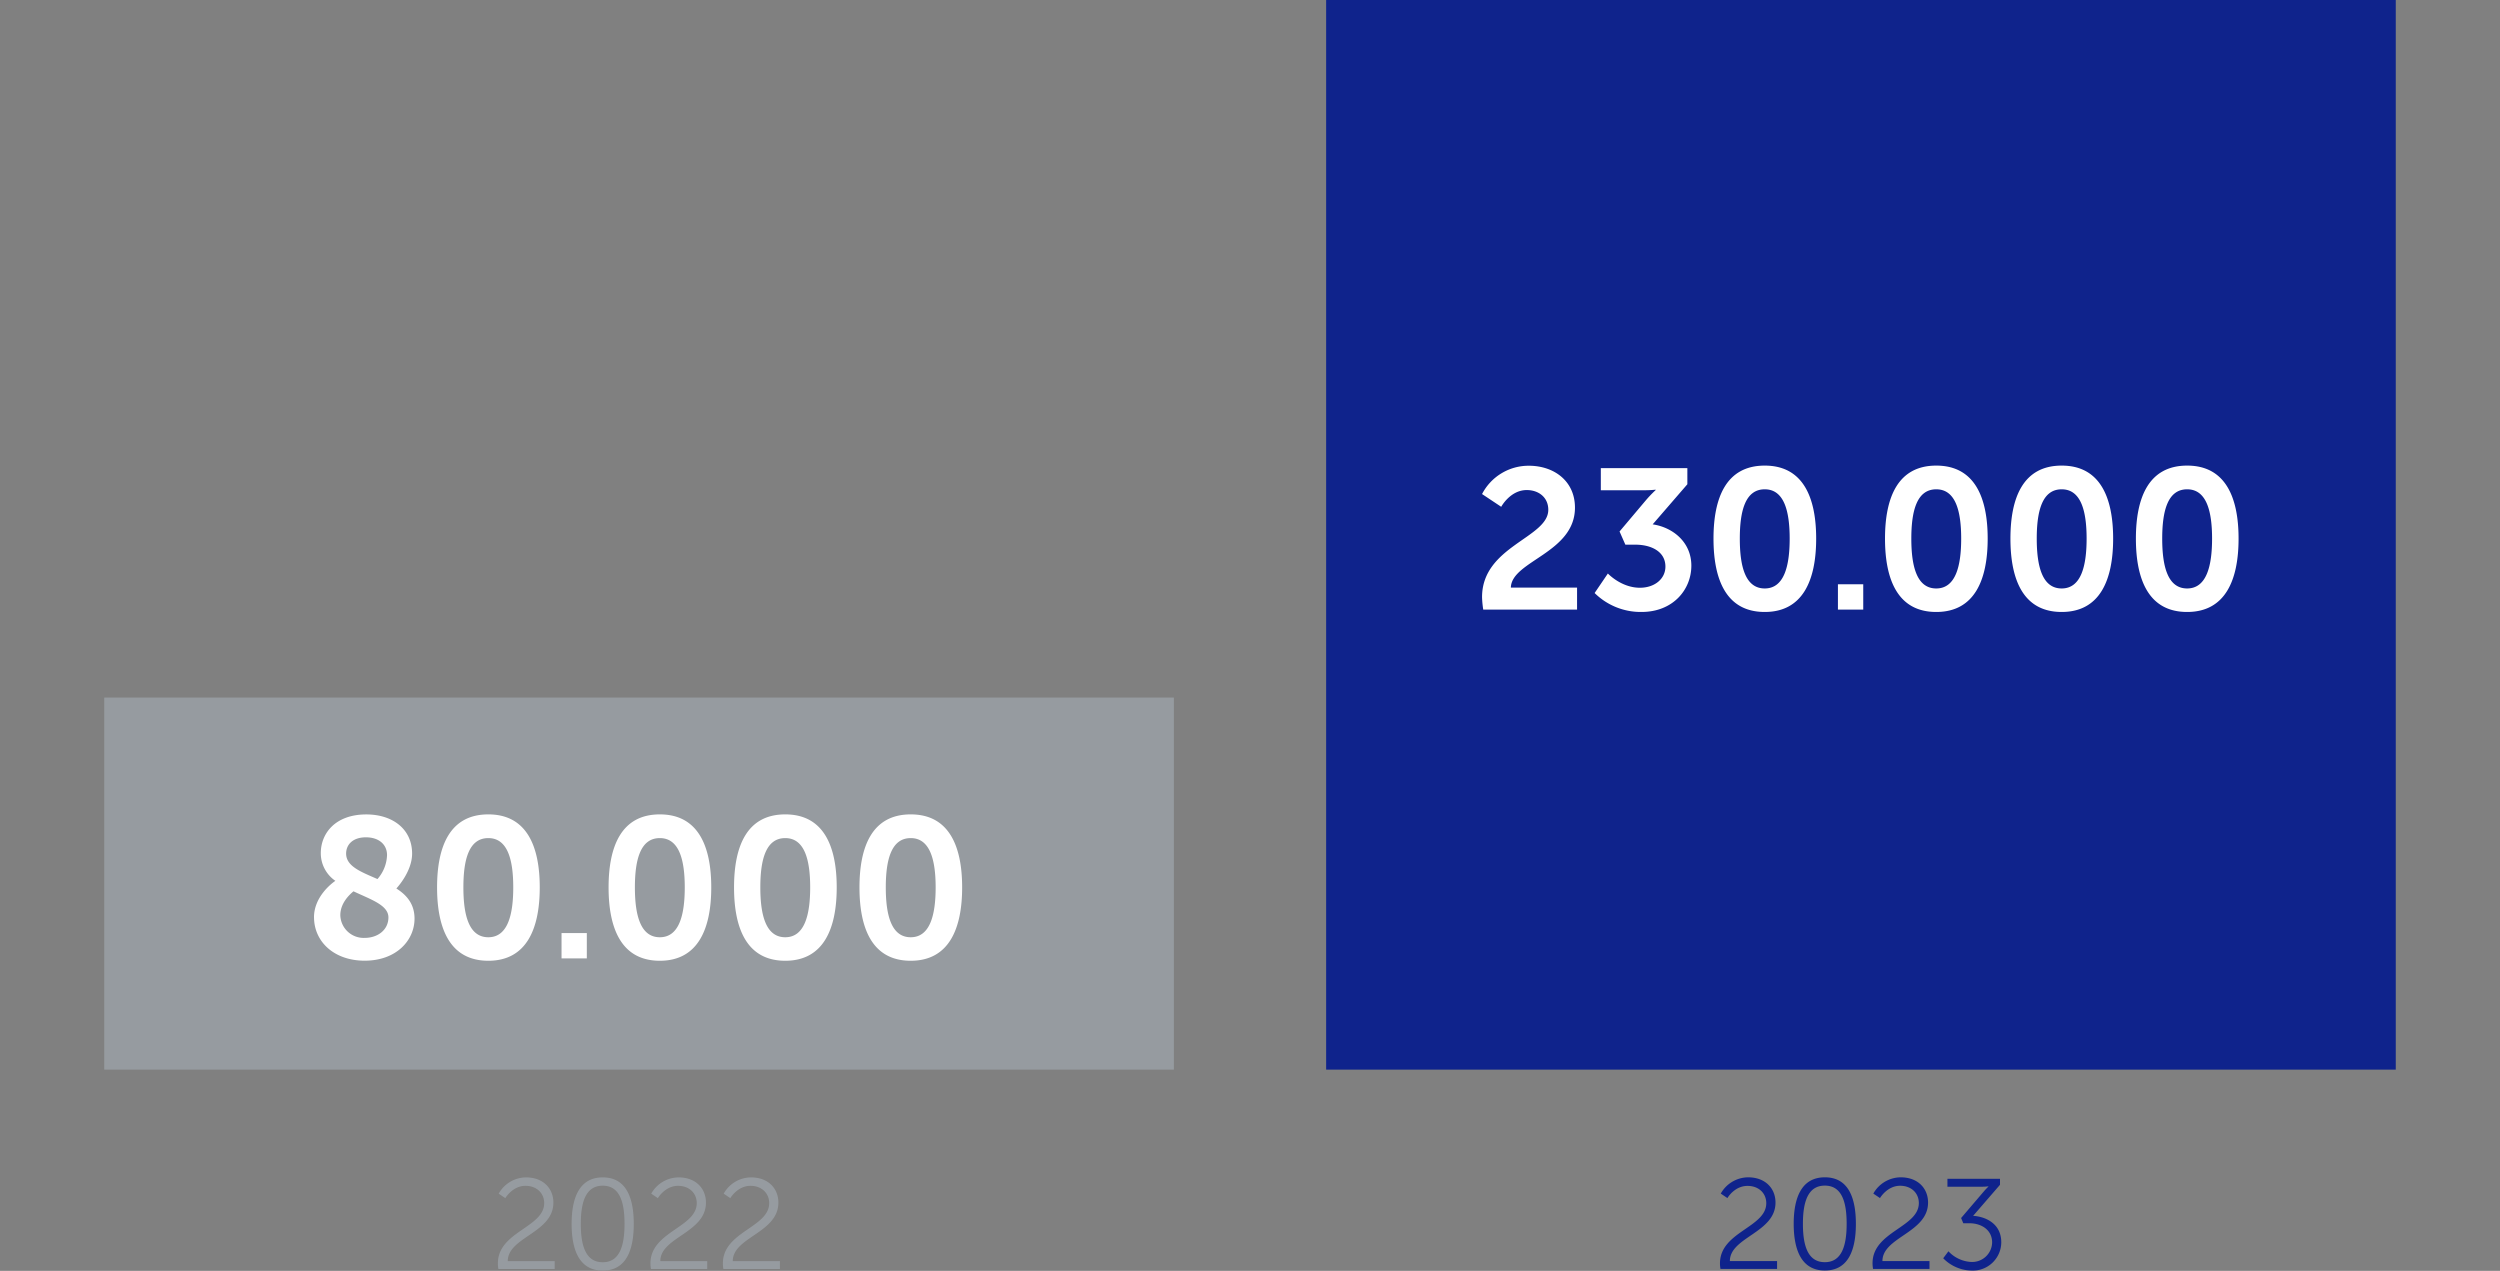
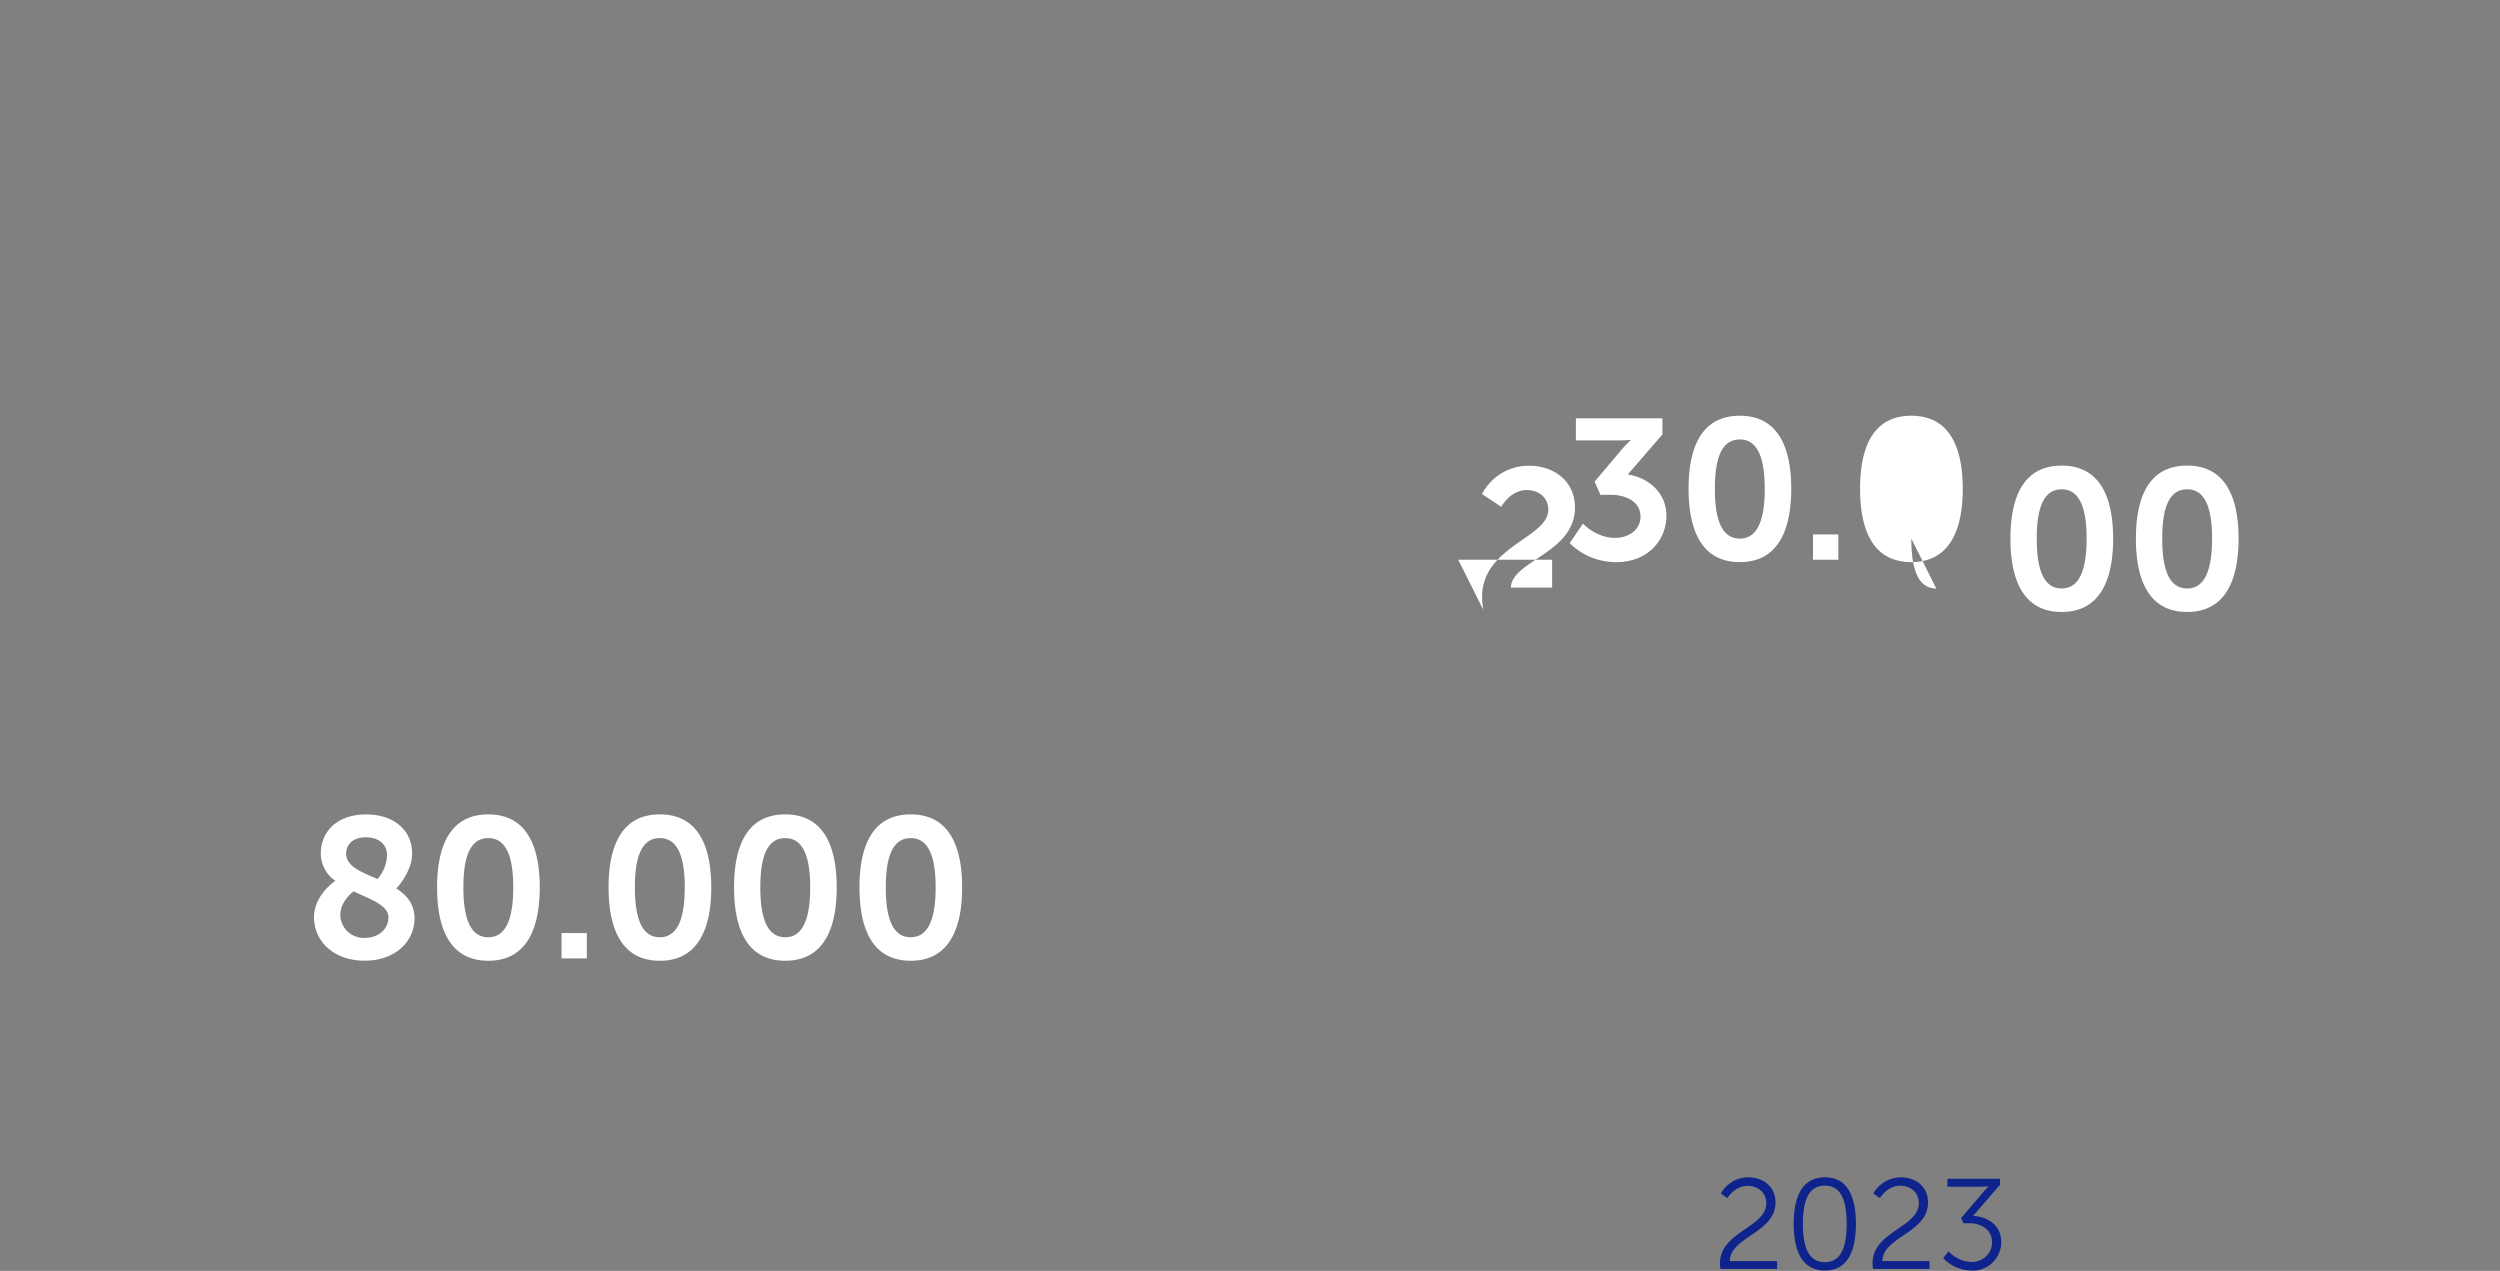
<svg xmlns="http://www.w3.org/2000/svg" id="Laag_1" data-name="Laag 1" viewBox="0 0 702 356.86">
  <rect x="0" y="0" width="702" height="356.86" fill="#808080" stroke="none" />
  <defs>
    <style>.cls-1{fill:#0f238c;}.cls-2{fill:#969ba0;}.cls-3{fill:#fff;}</style>
  </defs>
-   <rect class="cls-1" x="372.38" width="300.35" height="300.35" />
-   <rect class="cls-2" x="29.27" y="195.88" width="300.35" height="104.47" />
  <path class="cls-1" d="M545.65,353.32a11.47,11.47,0,0,0,8,3.46,8,8,0,0,0,8.31-7.92c0-5.48-4.71-7.27-7.91-7.45l7.55-8.72V331H546.84v2.23h9.51a15.09,15.09,0,0,0,2-.11v.07a19.29,19.29,0,0,0-1.33,1.41l-6.34,7.42.61,1.47h1.73c3.31,0,6.37,1.83,6.37,5.4a5.61,5.61,0,0,1-5.79,5.47,9.39,9.39,0,0,1-6.48-3Zm-19.65,3h15.8v-2.22H528.59c0-6.74,12.81-7.92,12.81-16.42,0-4-2.87-7.09-7.7-7.09a8.9,8.9,0,0,0-7.67,4.57l1.87,1.26s2-3.46,5.65-3.46c3.18,0,5.26,2.09,5.26,4.86,0,6.84-13,8-13,16.89a8.47,8.47,0,0,0,.15,1.61m-13.54-1.9c-4.83,0-6.16-4.72-6.16-10.76s1.33-10.74,6.16-10.74,6.12,4.72,6.12,10.74-1.33,10.76-6.12,10.76m0,2.34c6.59,0,8.71-5.76,8.71-13.1s-2.12-13.07-8.71-13.07-8.75,5.79-8.75,13.07,2.16,13.1,8.75,13.1m-29.3-.44H499v-2.22H485.75c0-6.74,12.81-7.92,12.81-16.42,0-4-2.87-7.09-7.7-7.09a8.9,8.9,0,0,0-7.67,4.57l1.87,1.26S487,333,490.71,333c3.18,0,5.26,2.09,5.26,4.86,0,6.84-13,8-13,16.89a8.47,8.47,0,0,0,.15,1.61" />
-   <path class="cls-2" d="M203.17,356.34H219v-2.22H205.76c0-6.74,12.81-7.92,12.81-16.42,0-4-2.87-7.09-7.7-7.09a8.89,8.89,0,0,0-7.66,4.57l1.86,1.26s2-3.46,5.66-3.46c3.17,0,5.26,2.09,5.26,4.86,0,6.84-13,8-13,16.89a8.42,8.42,0,0,0,.14,1.61m-20.34,0h15.8v-2.22H185.42c0-6.74,12.81-7.92,12.81-16.42,0-4-2.87-7.09-7.7-7.09a8.89,8.89,0,0,0-7.66,4.57l1.86,1.26s2-3.46,5.66-3.46c3.17,0,5.26,2.09,5.26,4.86,0,6.84-13,8-13,16.89a8.42,8.42,0,0,0,.14,1.61m-13.54-1.9c-4.82,0-6.16-4.72-6.16-10.76s1.34-10.74,6.16-10.74,6.12,4.72,6.12,10.74-1.33,10.76-6.12,10.76m0,2.34c6.59,0,8.71-5.76,8.71-13.1s-2.12-13.07-8.71-13.07-8.74,5.79-8.74,13.07,2.15,13.1,8.74,13.1m-29.3-.44h15.8v-2.22H142.58c0-6.74,12.81-7.92,12.81-16.42,0-4-2.87-7.09-7.7-7.09a8.89,8.89,0,0,0-7.66,4.57l1.86,1.26s2-3.46,5.66-3.46c3.17,0,5.26,2.09,5.26,4.86,0,6.84-13,8-13,16.89a8.42,8.42,0,0,0,.14,1.61" />
  <path class="cls-3" d="M255.73,263.18c-5.43,0-7-6.16-7-14s1.58-13.84,7-13.84,7,6.11,7,13.84-1.57,14-7,14m0,6.6c10.86,0,14.44-9.18,14.44-20.6s-3.58-20.5-14.44-20.5-14.39,9.07-14.39,20.5,3.52,20.6,14.39,20.6m-35.23-6.6c-5.43,0-7-6.16-7-14s1.57-13.84,7-13.84,7,6.11,7,13.84-1.57,14-7,14m0,6.6c10.87,0,14.45-9.18,14.45-20.6s-3.58-20.5-14.45-20.5-14.38,9.07-14.38,20.5,3.52,20.6,14.38,20.6m-35.22-6.6c-5.43,0-7-6.16-7-14s1.57-13.84,7-13.84,7,6.11,7,13.84-1.56,14-7,14m0,6.6c10.86,0,14.44-9.18,14.44-20.6s-3.58-20.5-14.44-20.5-14.39,9.07-14.39,20.5,3.53,20.6,14.39,20.6m-27.6-.67h7.1V262h-7.1Zm-20.56-5.93c-5.44,0-7-6.16-7-14s1.56-13.84,7-13.84,7,6.11,7,13.84-1.56,14-7,14m0,6.6c10.86,0,14.44-9.18,14.44-20.6s-3.58-20.5-14.44-20.5-14.39,9.07-14.39,20.5,3.53,20.6,14.39,20.6M97.19,239.71c0-2.58,1.91-4.59,5.55-4.59s5.94,2,5.94,5a10.69,10.69,0,0,1-2.69,6.72c-4.54-2-8.8-3.53-8.8-7.17m11.88,17.92c0,3.53-3,5.77-6.67,5.77A6.56,6.56,0,0,1,95.56,257c0-3.31,2.42-5.66,3.7-6.72,4.82,2.29,9.81,3.86,9.81,7.33m-20.89-.05c0,6.83,5.6,12.2,14.22,12.2,8.9,0,14-5.71,14-11.81,0-4.09-2.18-6.61-5.1-8.46.4-.45,4.42-4.87,4.42-9.8,0-6.89-5.48-11-12.87-11-8.74,0-12.77,5.37-12.77,10.86a9.39,9.39,0,0,0,4.09,7.79c-1.23.84-6,4.59-6,10.25" />
-   <path class="cls-3" d="M614.15,165.24c-5.44,0-7-6.16-7-14s1.57-13.84,7-13.84,7,6.1,7,13.84-1.57,14-7,14m0,6.6c10.86,0,14.44-9.18,14.44-20.6s-3.58-20.5-14.44-20.5-14.39,9.07-14.39,20.5,3.52,20.6,14.39,20.6m-35.23-6.6c-5.43,0-7-6.16-7-14s1.57-13.84,7-13.84,7,6.1,7,13.84-1.57,14-7,14m0,6.6c10.87,0,14.45-9.18,14.45-20.6s-3.58-20.5-14.45-20.5-14.39,9.07-14.39,20.5,3.53,20.6,14.39,20.6m-35.22-6.6c-5.44,0-7-6.16-7-14s1.57-13.84,7-13.84,7,6.1,7,13.84-1.57,14-7,14m0,6.6c10.86,0,14.44-9.18,14.44-20.6s-3.58-20.5-14.44-20.5-14.39,9.07-14.39,20.5,3.52,20.6,14.39,20.6m-27.61-.67h7.11v-7.11h-7.11Zm-20.55-5.93c-5.44,0-7-6.16-7-14s1.57-13.84,7-13.84,7,6.1,7,13.84-1.57,14-7,14m0,6.6c10.86,0,14.44-9.18,14.44-20.6s-3.58-20.5-14.44-20.5-14.39,9.07-14.39,20.5,3.52,20.6,14.39,20.6m-47.77-5.32a18.4,18.4,0,0,0,13.16,5.32c8.85,0,14-6.26,14-13s-5.38-10.81-10.86-11.6l9.74-11.26v-4.52h-24.3v6.2h11.87a29.44,29.44,0,0,0,3.53-.16v.11a35.35,35.35,0,0,0-2.86,3l-7.28,8.63,1.63,3.7h2.74c4.65,0,8.51,2,8.51,6.16,0,3.42-3,5.94-7.16,5.94-5.27,0-9-4-9-4Zm-31.3,4.65h26.37V165H424.25c.17-7.51,18-9.69,18-22.46,0-7.5-5.93-11.76-12.93-11.76a14.72,14.72,0,0,0-13.16,7.95l5.38,3.58s2.52-4.7,7.17-4.7c3.36,0,6.05,2.07,6.05,5.54,0,7.9-18.6,10.2-18.6,24.53a27.4,27.4,0,0,0,.34,3.53" />
+   <path class="cls-3" d="M614.15,165.24c-5.44,0-7-6.16-7-14s1.57-13.84,7-13.84,7,6.1,7,13.84-1.57,14-7,14m0,6.6c10.86,0,14.44-9.18,14.44-20.6s-3.58-20.5-14.44-20.5-14.39,9.07-14.39,20.5,3.52,20.6,14.39,20.6m-35.23-6.6c-5.43,0-7-6.16-7-14s1.57-13.84,7-13.84,7,6.1,7,13.84-1.57,14-7,14m0,6.6c10.87,0,14.45-9.18,14.45-20.6s-3.58-20.5-14.45-20.5-14.39,9.07-14.39,20.5,3.53,20.6,14.39,20.6m-35.22-6.6c-5.44,0-7-6.16-7-14m0,6.6c10.86,0,14.44-9.18,14.44-20.6s-3.58-20.5-14.44-20.5-14.39,9.07-14.39,20.5,3.52,20.6,14.39,20.6m-27.61-.67h7.11v-7.11h-7.11Zm-20.55-5.93c-5.44,0-7-6.16-7-14s1.57-13.84,7-13.84,7,6.1,7,13.84-1.57,14-7,14m0,6.6c10.86,0,14.44-9.18,14.44-20.6s-3.58-20.5-14.44-20.5-14.39,9.07-14.39,20.5,3.52,20.6,14.39,20.6m-47.77-5.32a18.4,18.4,0,0,0,13.16,5.32c8.85,0,14-6.26,14-13s-5.38-10.81-10.86-11.6l9.74-11.26v-4.52h-24.3v6.2h11.87a29.44,29.44,0,0,0,3.53-.16v.11a35.35,35.35,0,0,0-2.86,3l-7.28,8.63,1.63,3.7h2.74c4.65,0,8.51,2,8.51,6.16,0,3.42-3,5.94-7.16,5.94-5.27,0-9-4-9-4Zm-31.3,4.65h26.37V165H424.25c.17-7.51,18-9.69,18-22.46,0-7.5-5.93-11.76-12.93-11.76a14.72,14.72,0,0,0-13.16,7.95l5.38,3.58s2.52-4.7,7.17-4.7c3.36,0,6.05,2.07,6.05,5.54,0,7.9-18.6,10.2-18.6,24.53a27.4,27.4,0,0,0,.34,3.53" />
</svg>